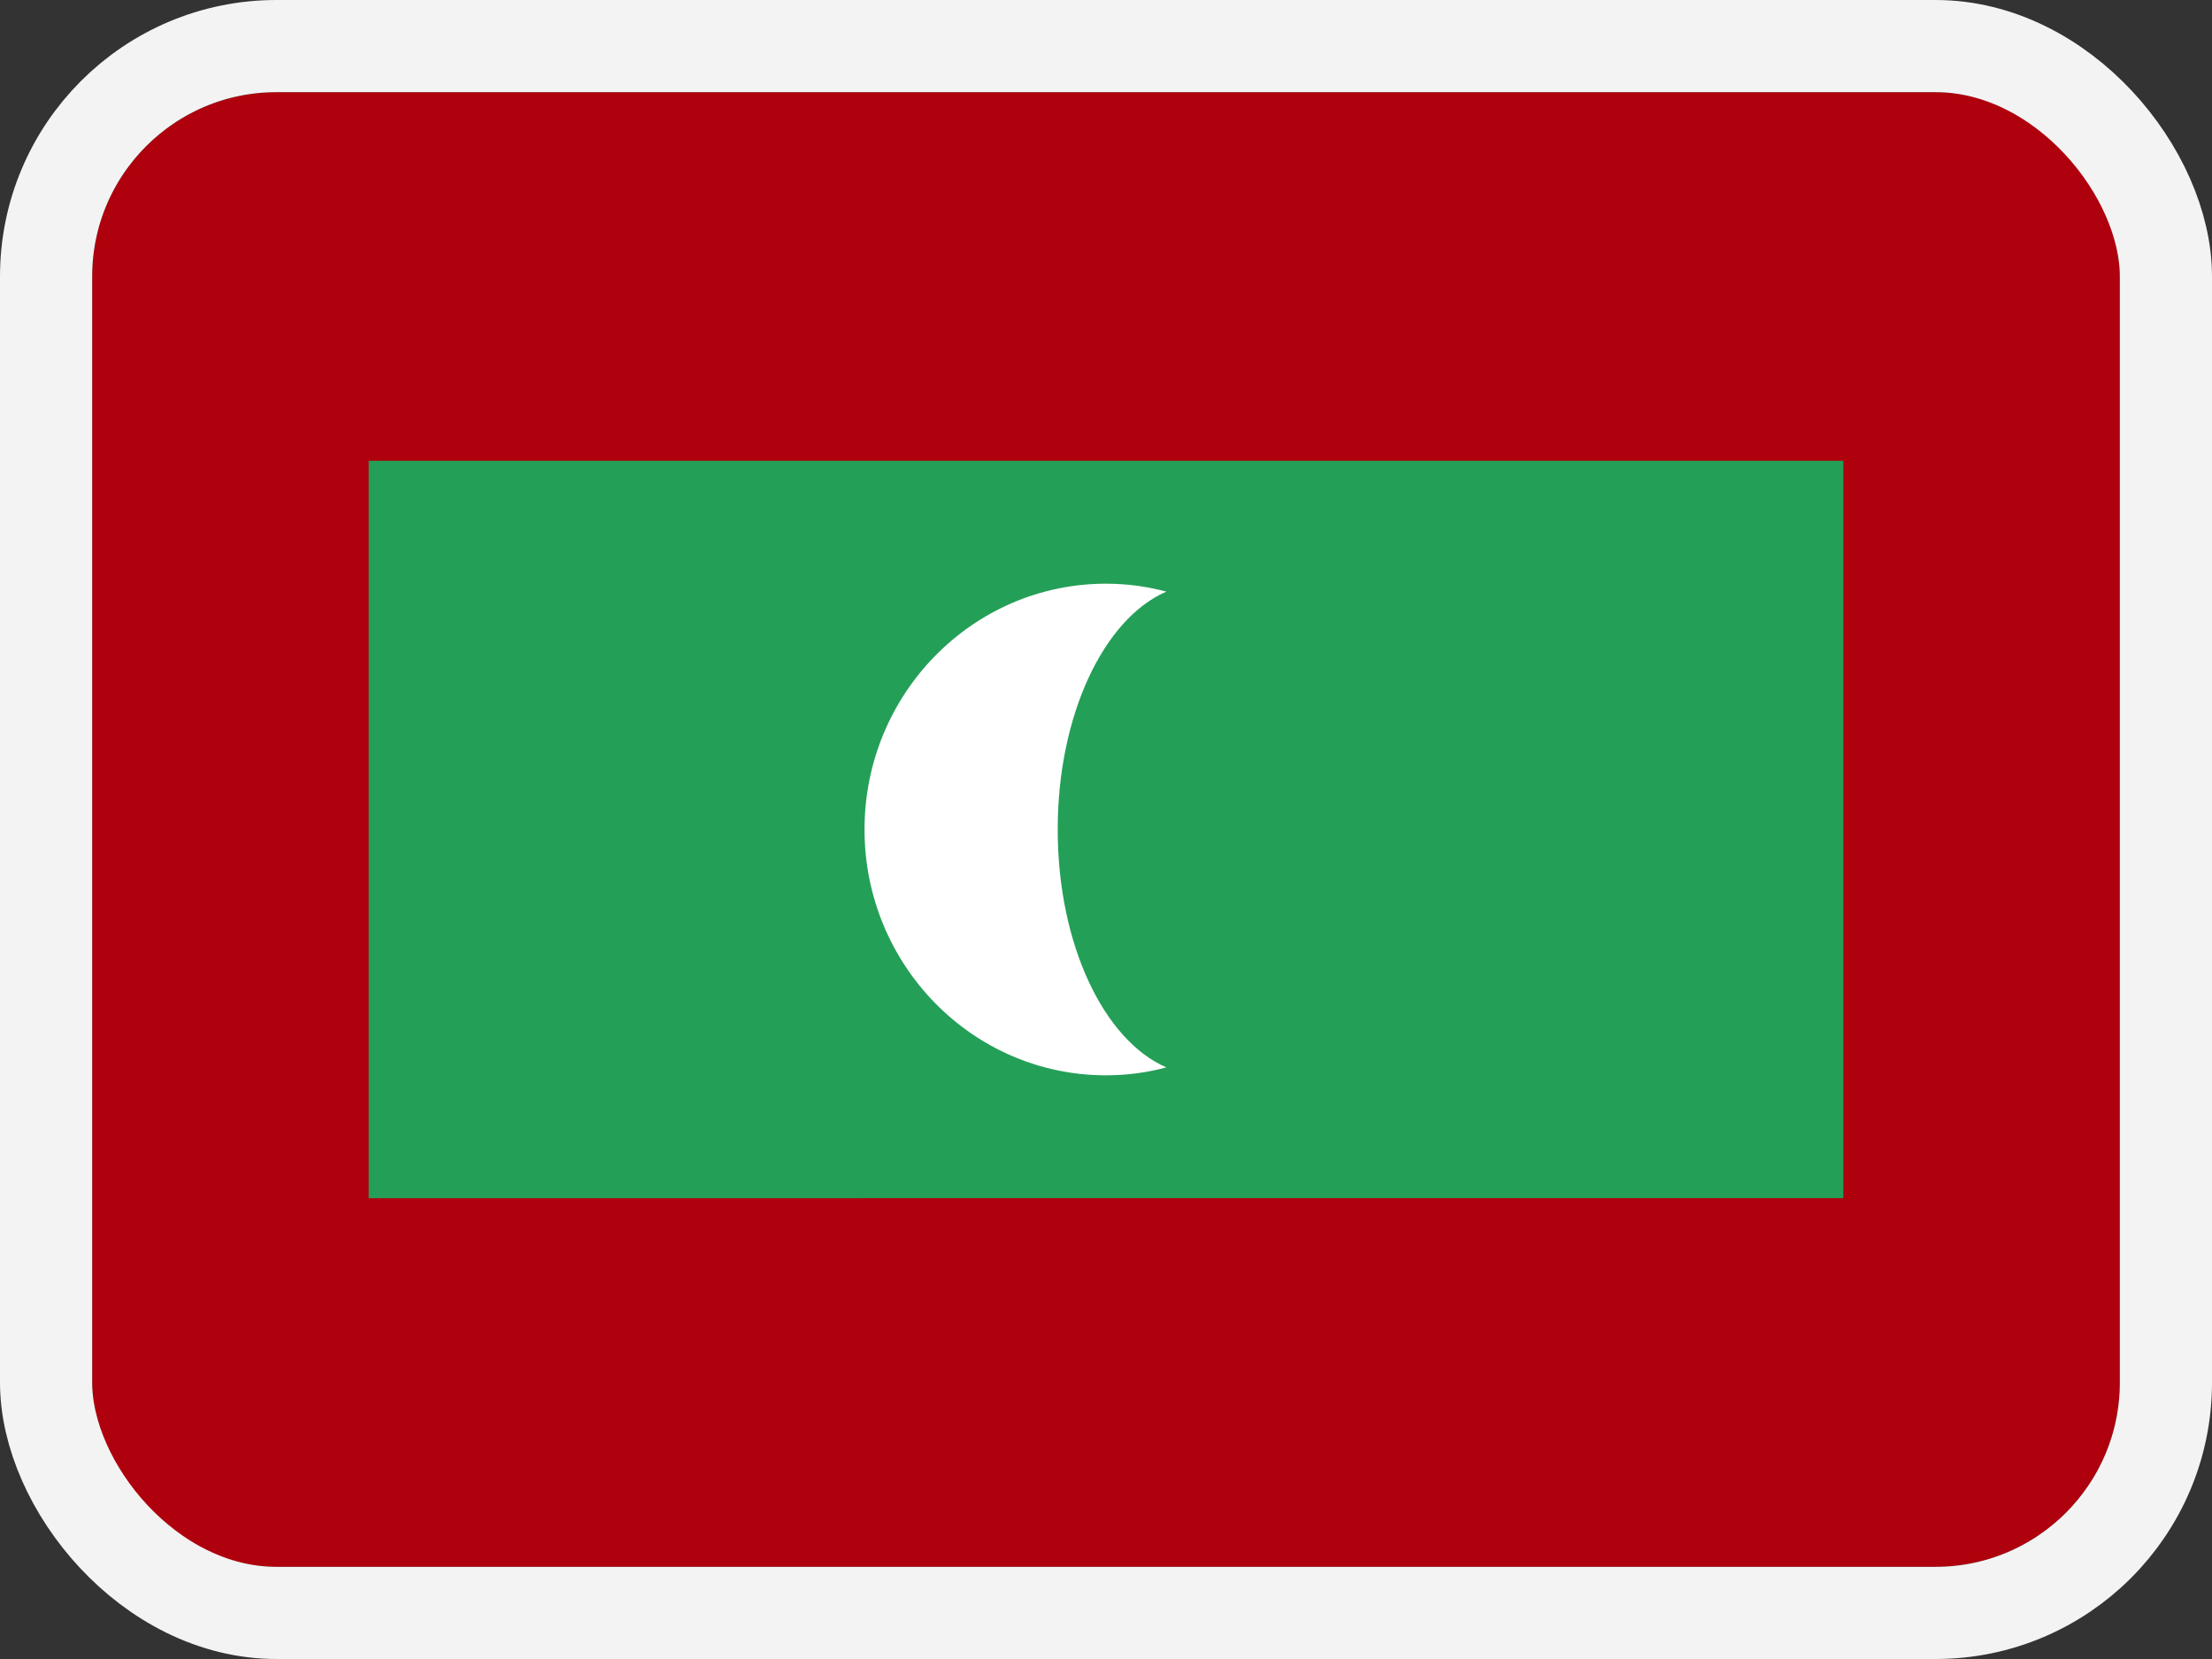
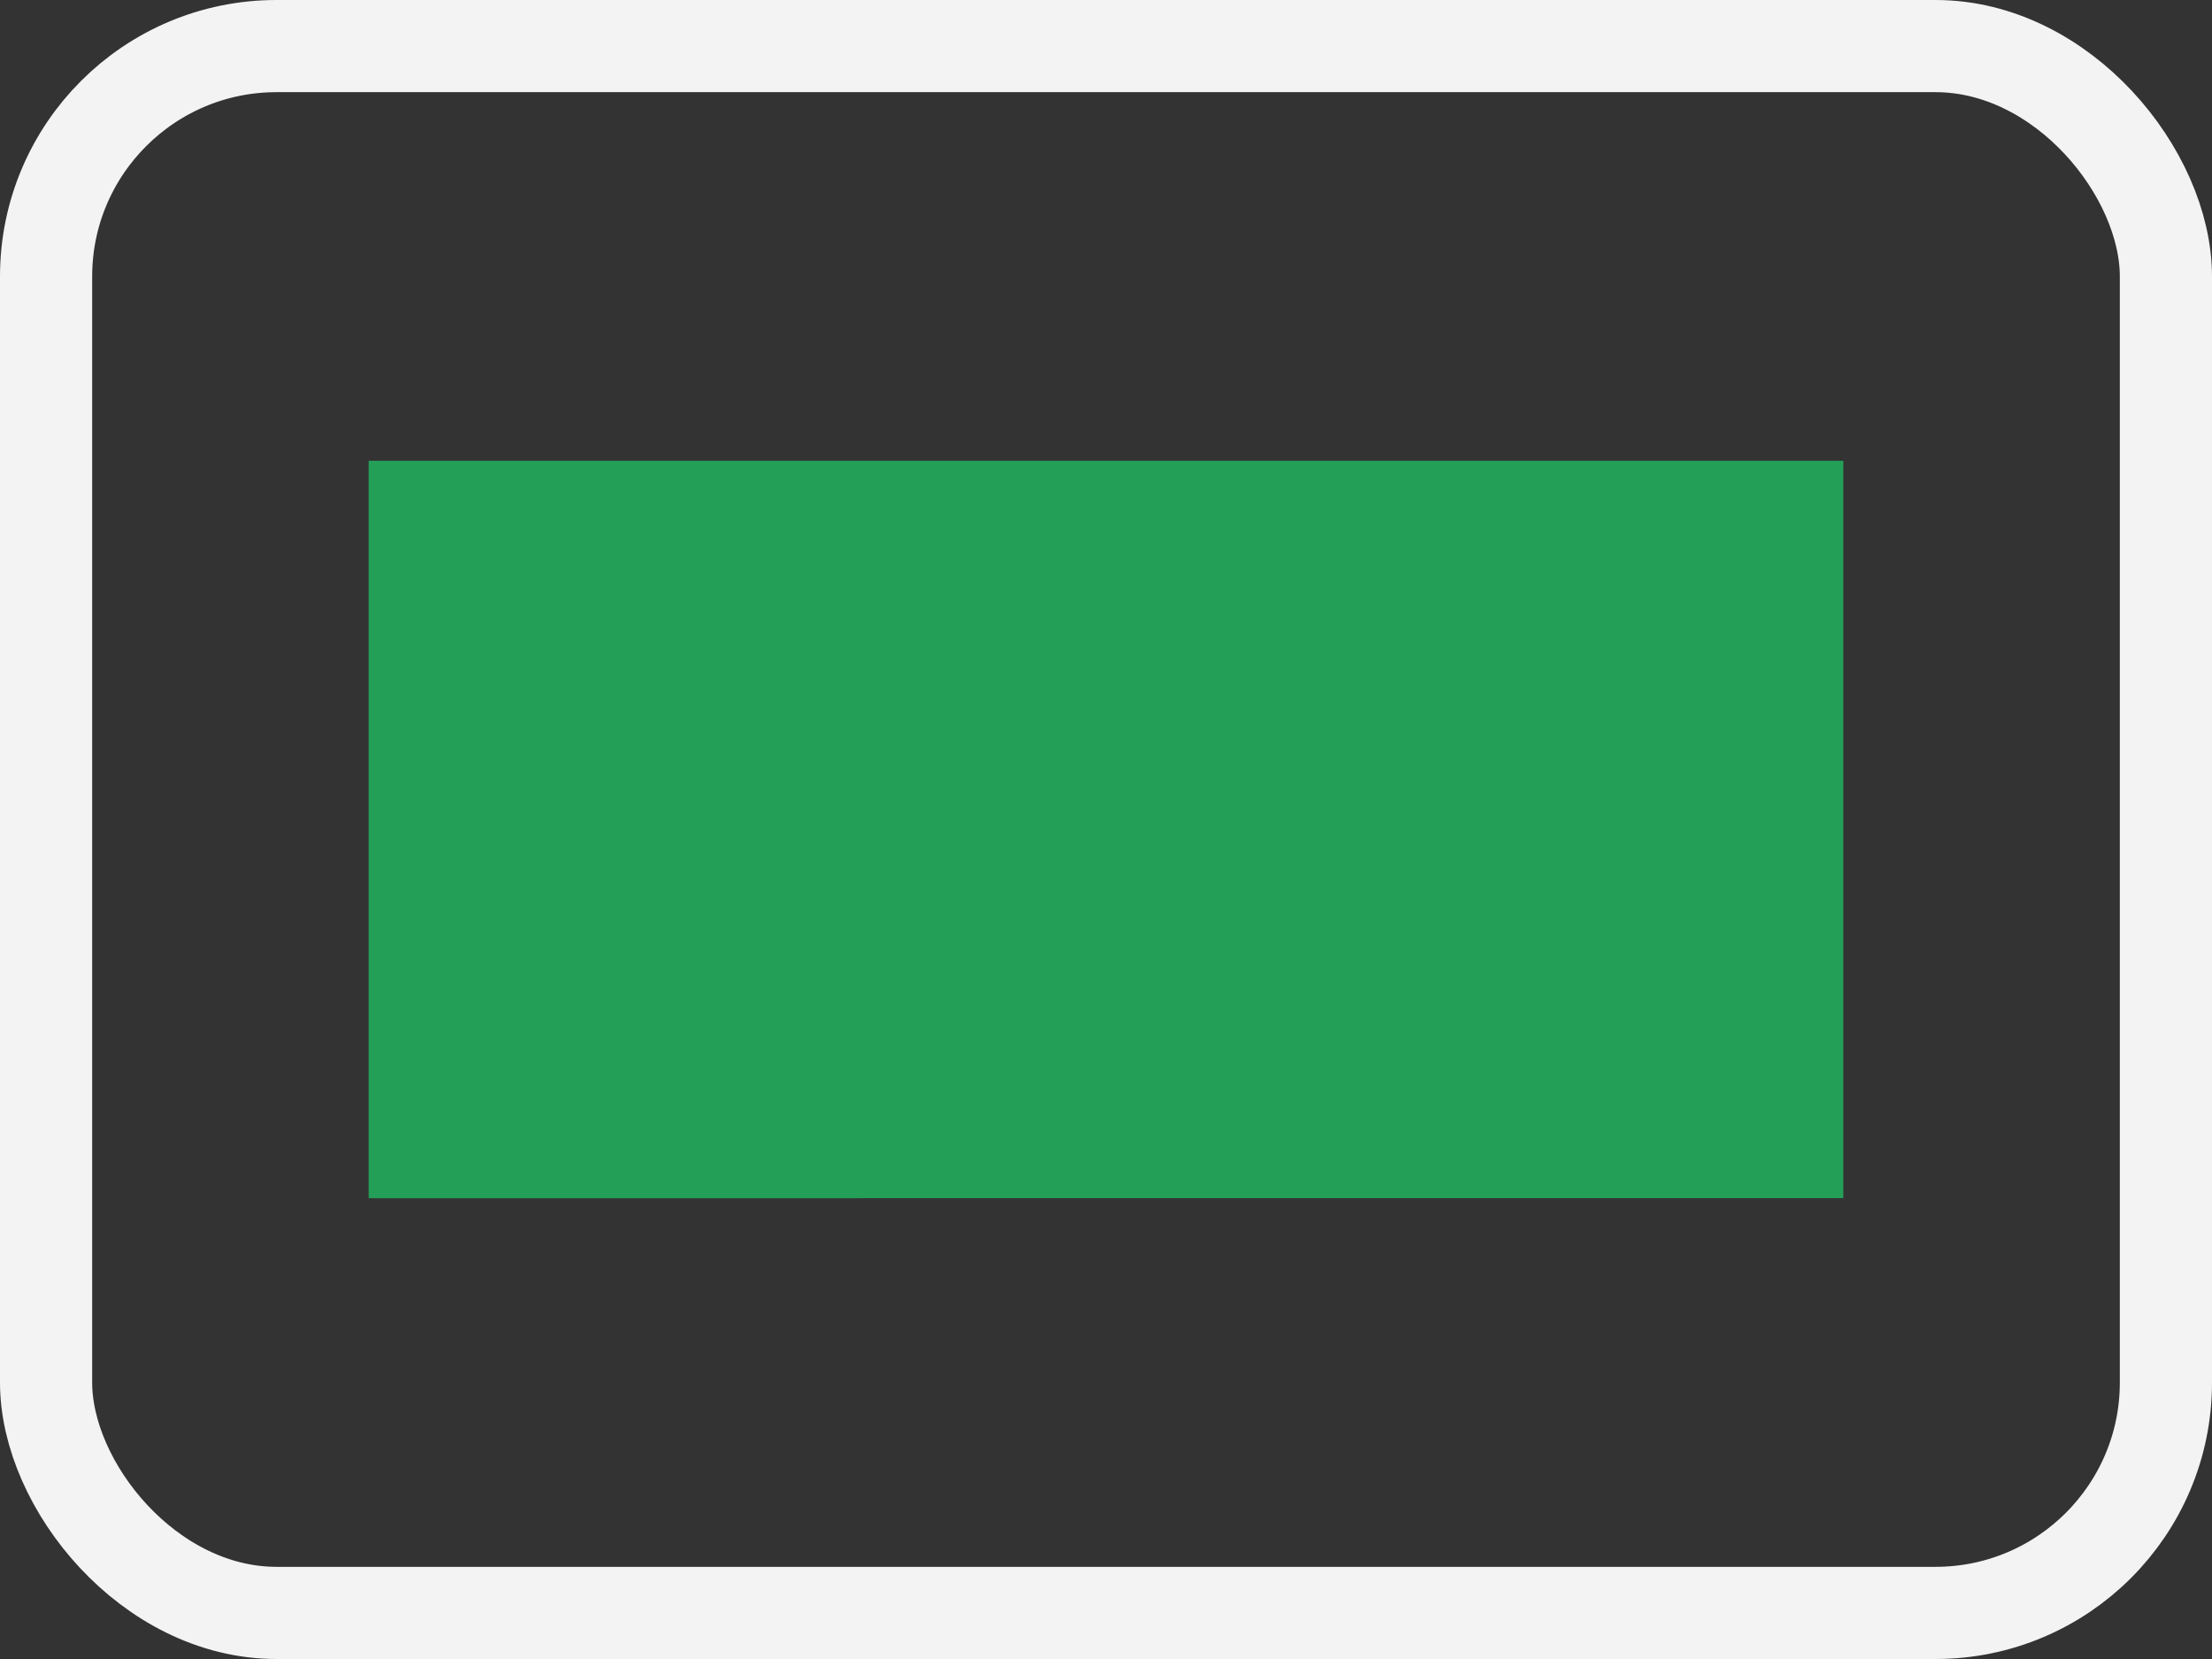
<svg xmlns="http://www.w3.org/2000/svg" fill="none" height="18" width="24">
  <rect width="100%" height="100%" fill="#333333" stroke="none" />
  <clipPath id="a">
    <rect height="16" rx="2" width="22" x="1" y="1" />
  </clipPath>
  <g clip-path="url(#a)">
-     <rect fill="#af010d" height="16" rx="2" width="22" x="1" y="1" />
    <g clip-rule="evenodd" fill-rule="evenodd">
-       <path d="M4 5h16v8H4z" fill="#249f58" />
-       <path d="M12.655 11.581c-.21.057-.43.086-.655.086-1.446 0-2.62-1.195-2.62-2.667S10.554 6.333 12 6.333c.226 0 .445.03.655.086-.678.293-1.179 1.337-1.179 2.581s.5 2.287 1.179 2.581z" fill="#fff" />
+       <path d="M4 5h16v8H4" fill="#249f58" />
    </g>
  </g>
  <rect height="17" rx="2.5" stroke="#f3f3f3" width="23" x=".5" y=".5" />
</svg>